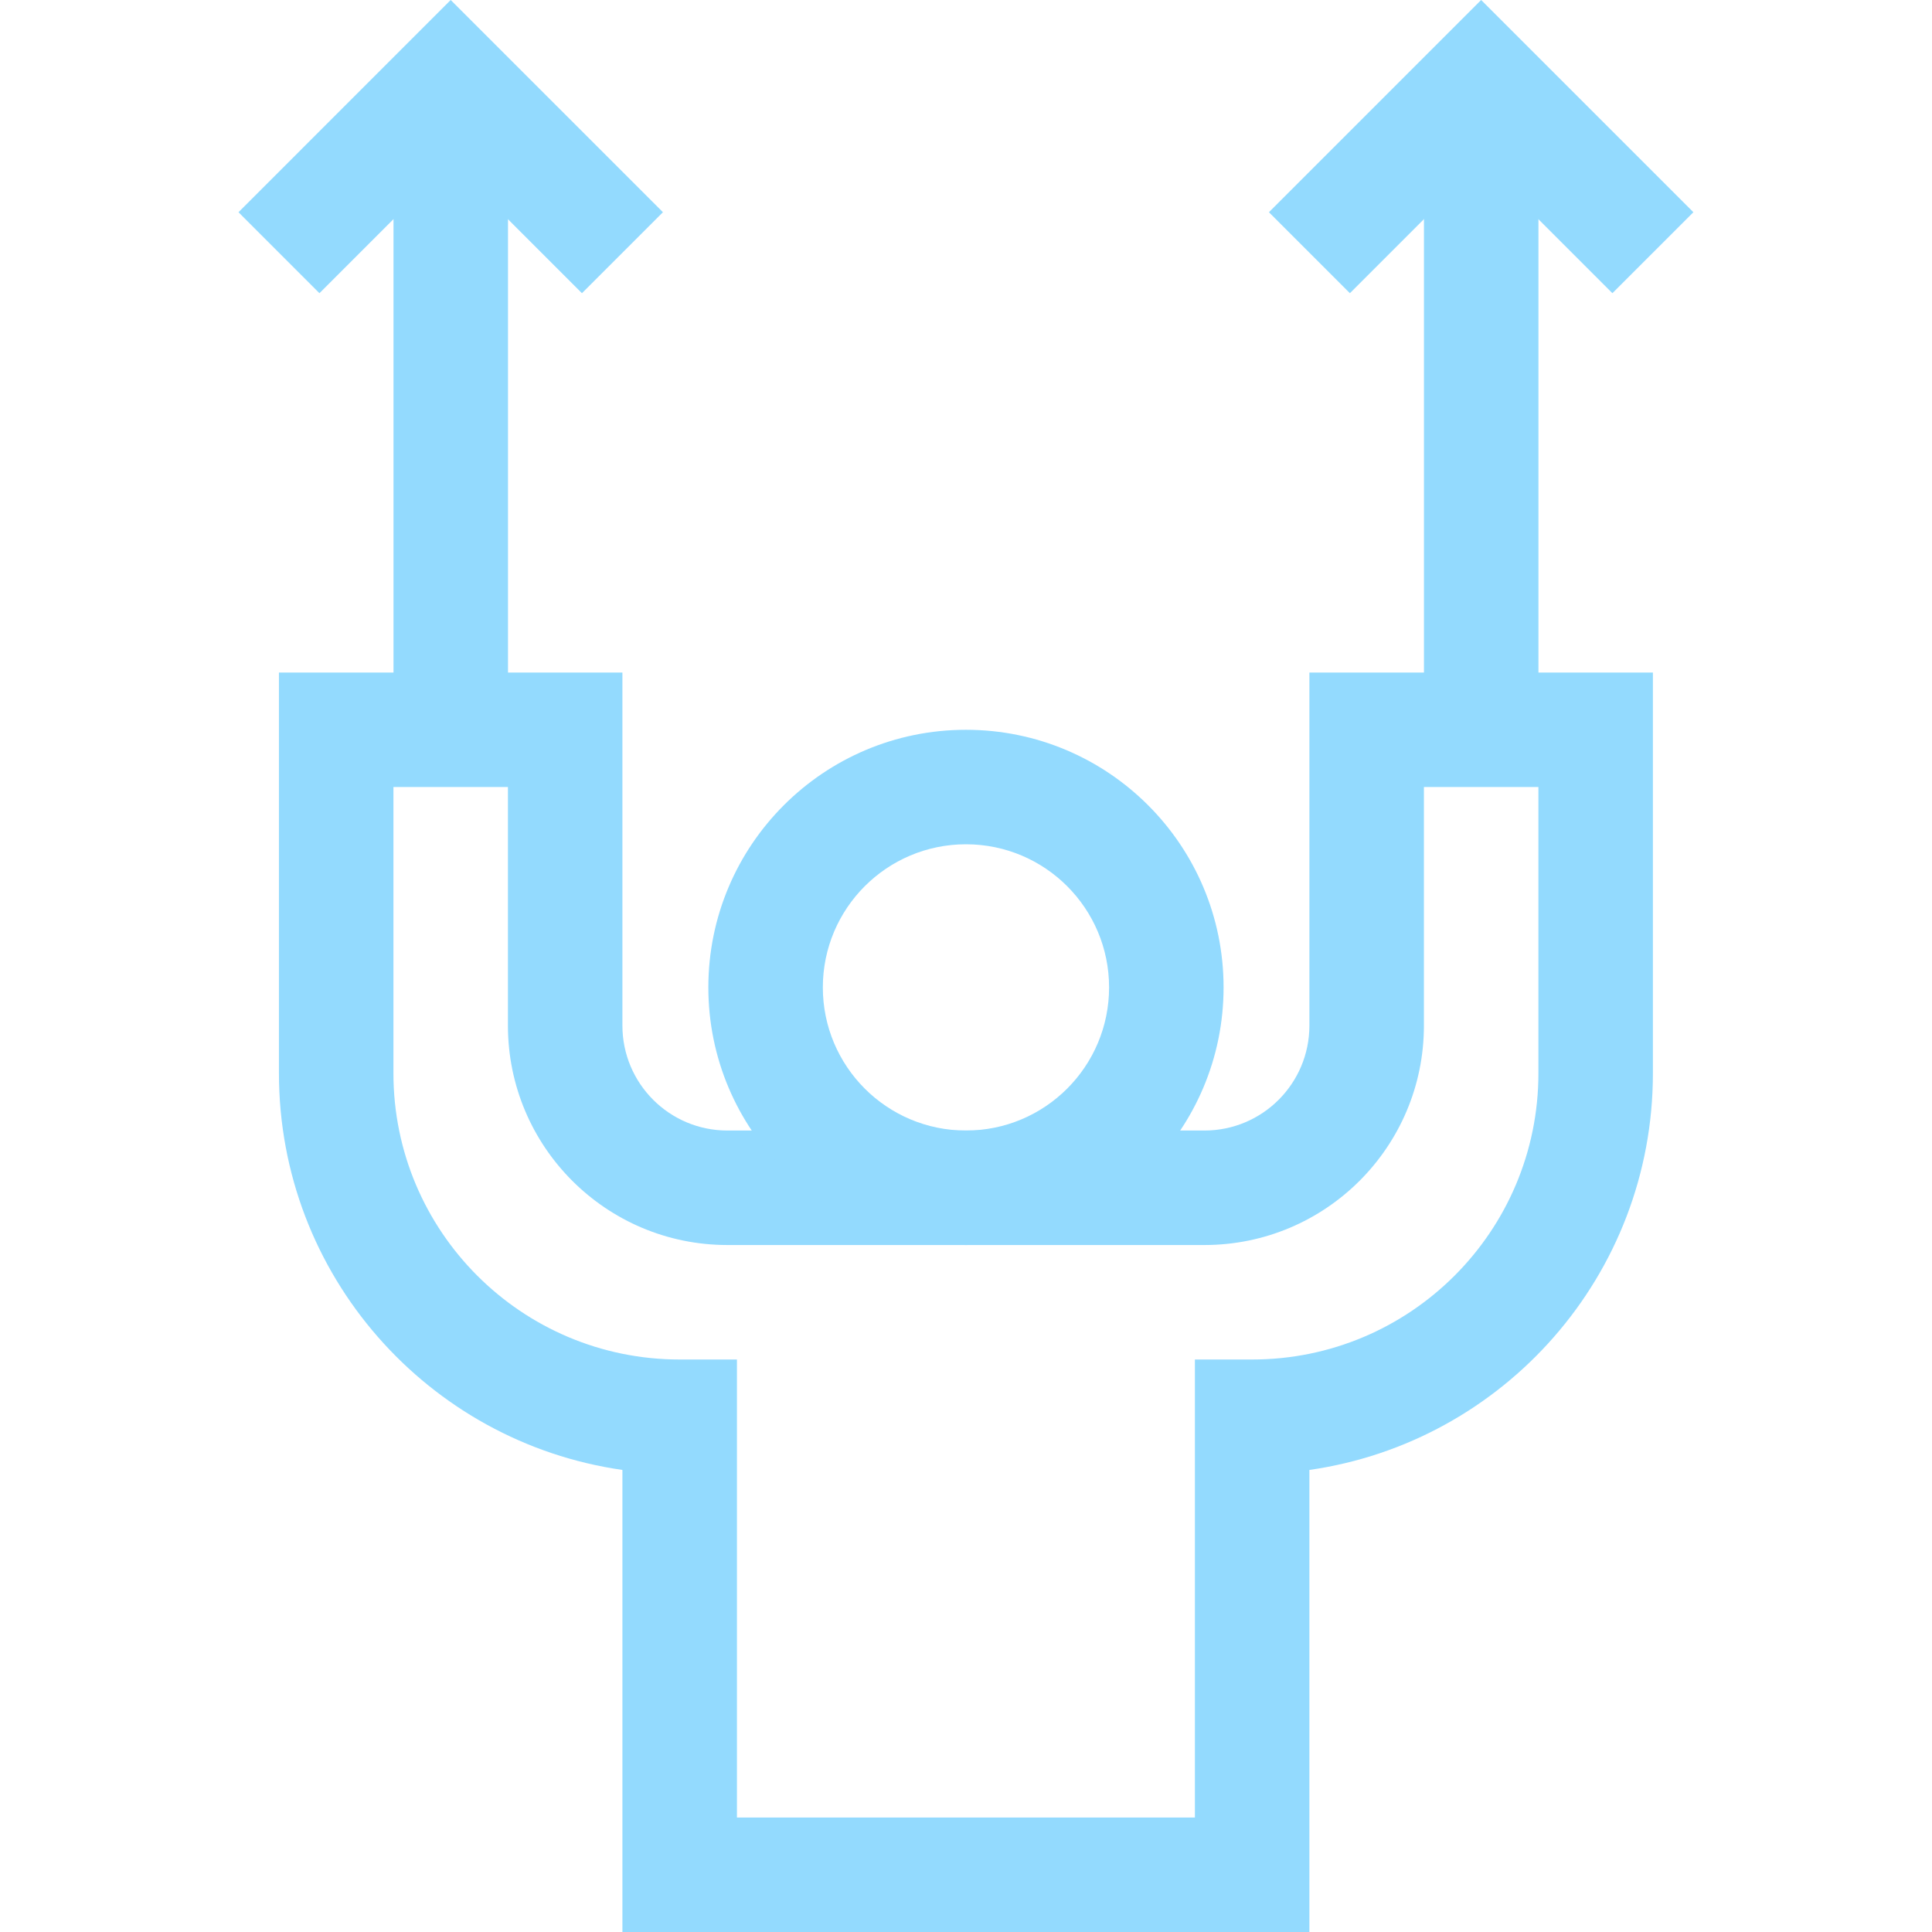
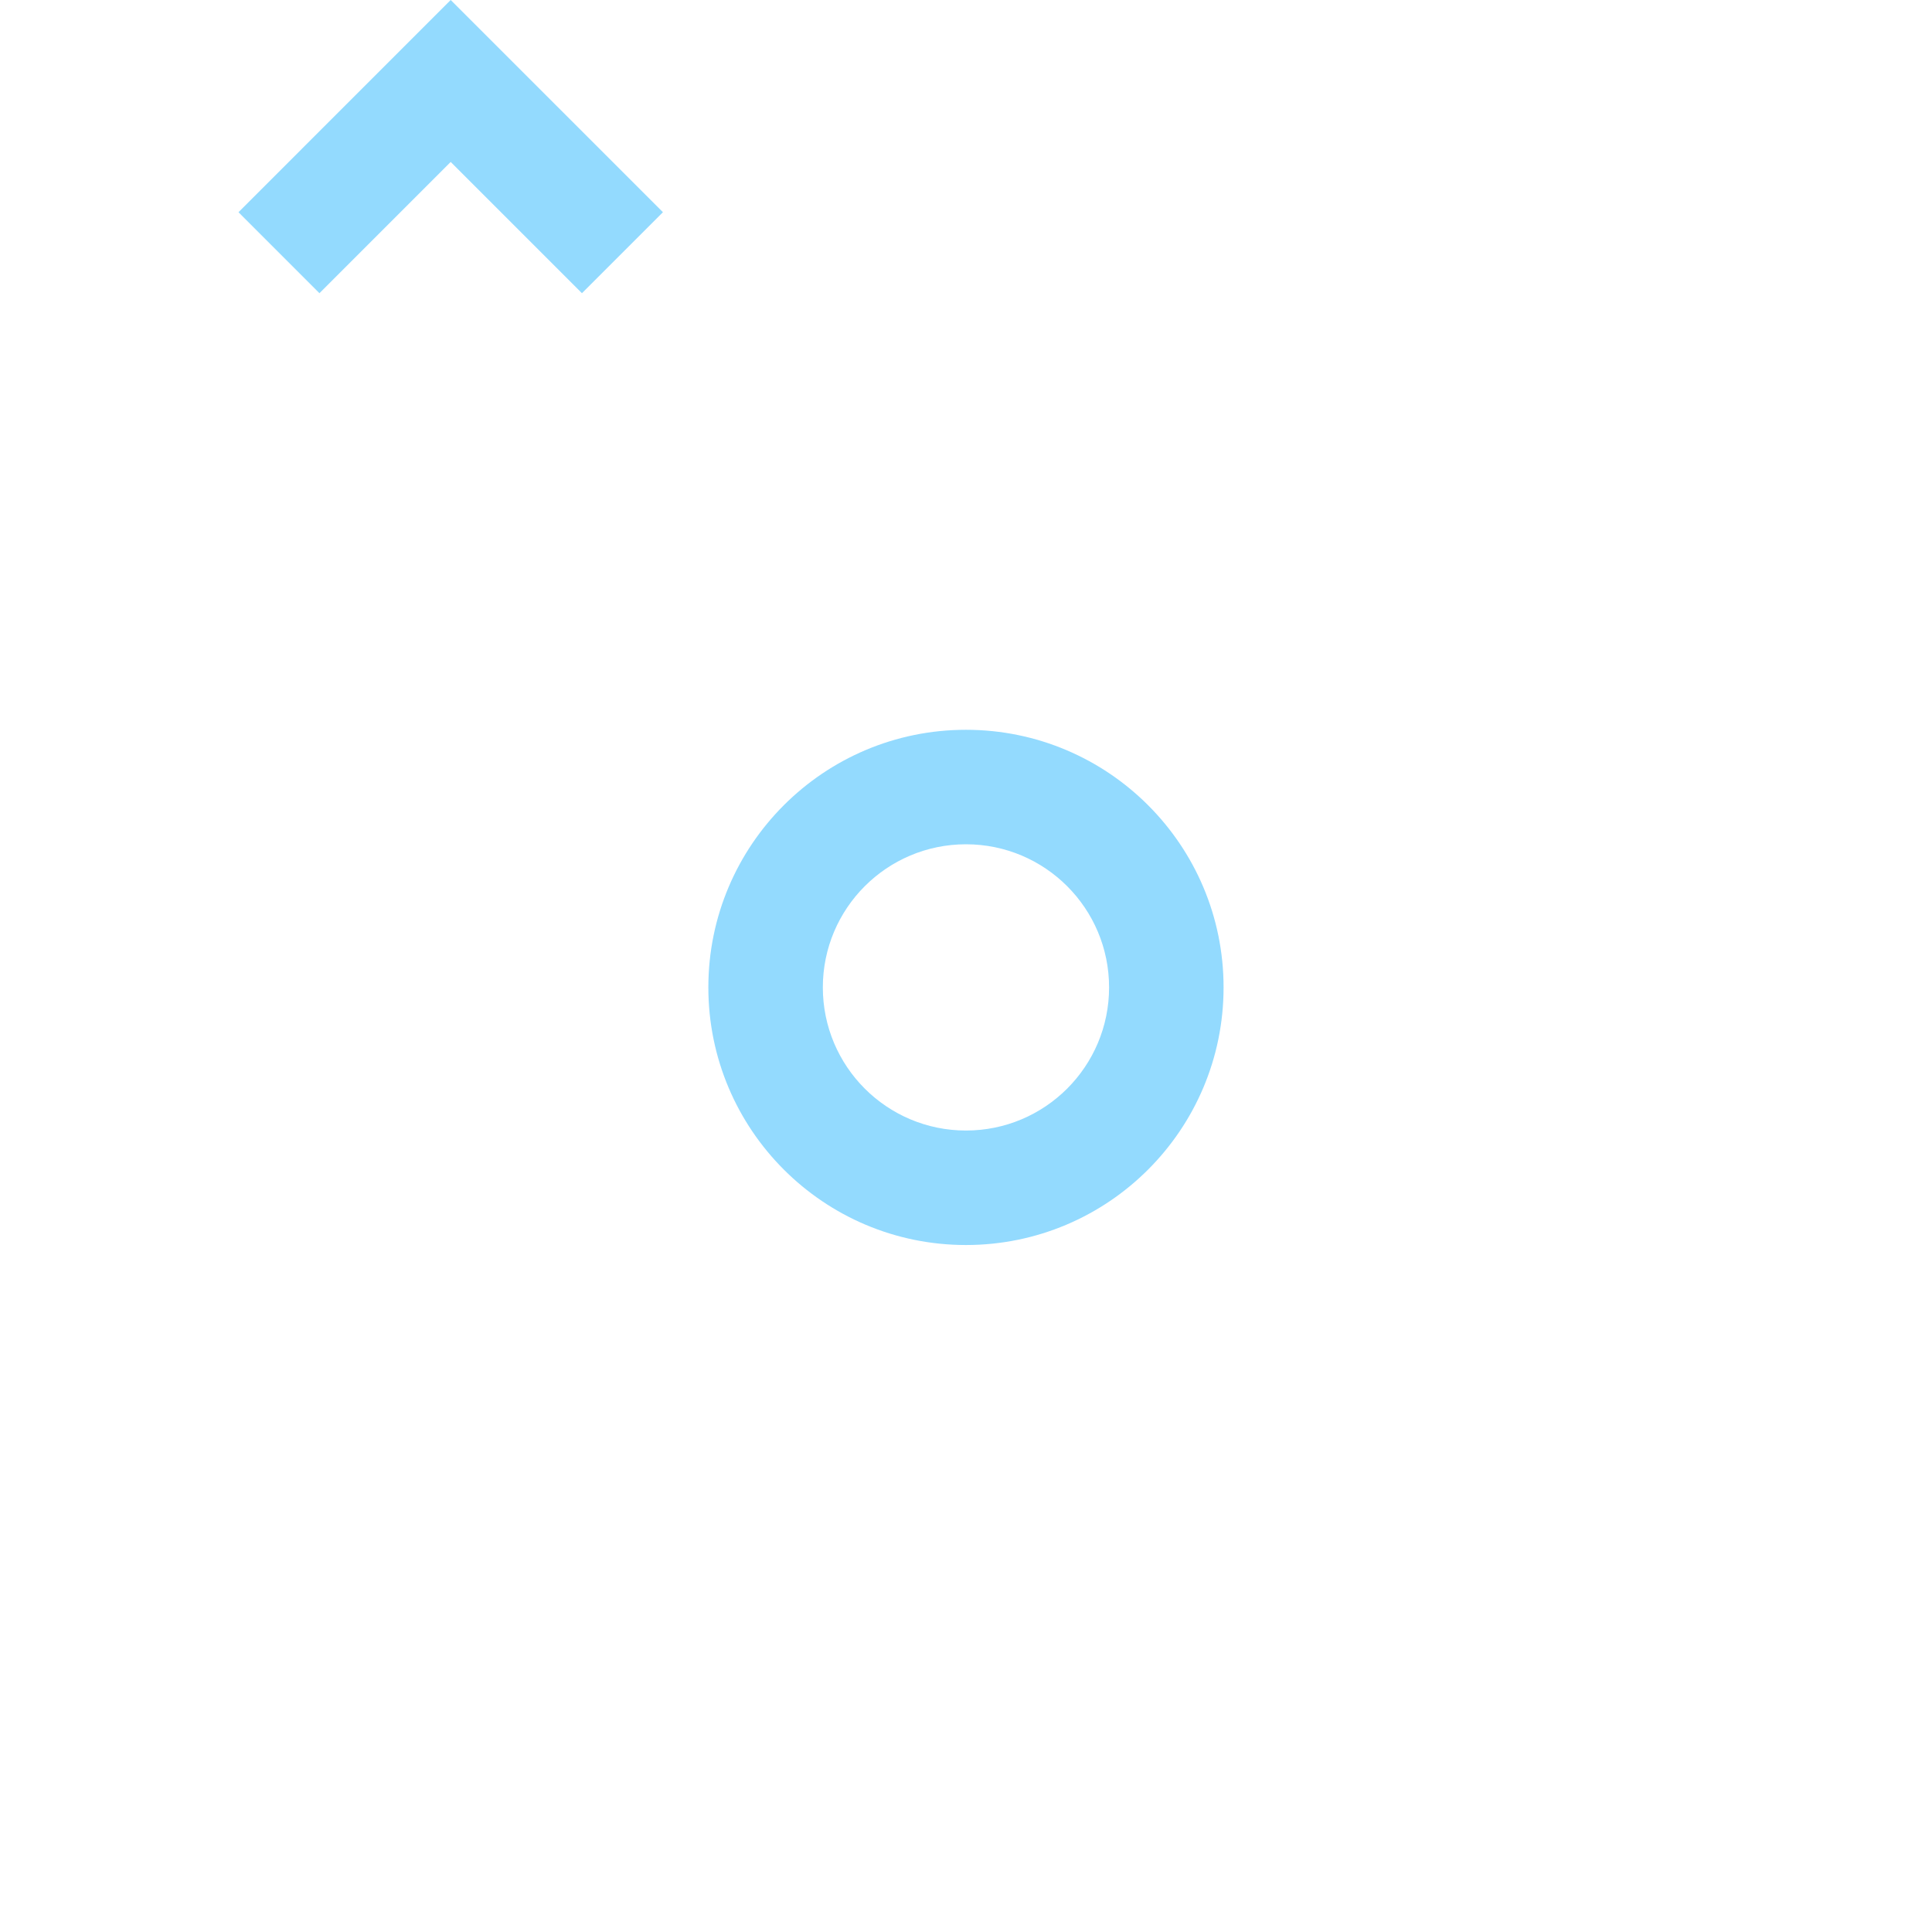
<svg xmlns="http://www.w3.org/2000/svg" width="50" height="50" viewBox="0 0 50 50" fill="none">
-   <path d="M33.887 17.405H42.777V27.776C42.777 33.001 38.913 37.323 33.887 38.042V50H16.108V38.042C11.082 37.323 7.219 33.001 7.219 27.776V17.405H16.108V26.541C16.108 28.042 17.325 29.258 18.825 29.258H31.171C32.671 29.258 33.887 28.042 33.887 26.541V17.405ZM36.851 26.541C36.851 29.678 34.308 32.221 31.171 32.221H18.825C15.688 32.221 13.145 29.678 13.145 26.541V20.368H10.182V27.776C10.182 31.868 13.499 35.184 17.59 35.184H19.072V47.037H30.924V35.184H32.406C36.497 35.184 39.814 31.867 39.814 27.776V20.368H36.851V26.541Z" fill="#93DAFE" />
  <path d="M28.703 25.554C28.703 23.508 27.045 21.85 24.999 21.85C22.954 21.85 21.295 23.508 21.295 25.554C21.295 27.6 22.954 29.258 24.999 29.258C27.045 29.258 28.703 27.6 28.703 25.554ZM31.666 25.554C31.666 29.236 28.681 32.221 24.999 32.221C21.317 32.221 18.332 29.236 18.332 25.554C18.332 21.872 21.317 18.887 24.999 18.887C28.681 18.887 31.666 21.872 31.666 25.554Z" fill="#93DAFE" />
  <path d="M17.157 5.492L15.061 7.588L11.664 4.191L8.267 7.588L6.172 5.492L11.664 0L17.157 5.492Z" fill="#93DAFE" />
-   <path d="M13.147 2.095V18.887H10.184V2.095H13.147Z" fill="#93DAFE" />
-   <path d="M43.825 5.492L41.729 7.588L38.332 4.191L34.935 7.588L32.84 5.492L38.332 0L43.825 5.492Z" fill="#93DAFE" />
-   <path d="M39.815 2.095V18.887H36.852V2.095H39.815Z" fill="#93DAFE" />
</svg>